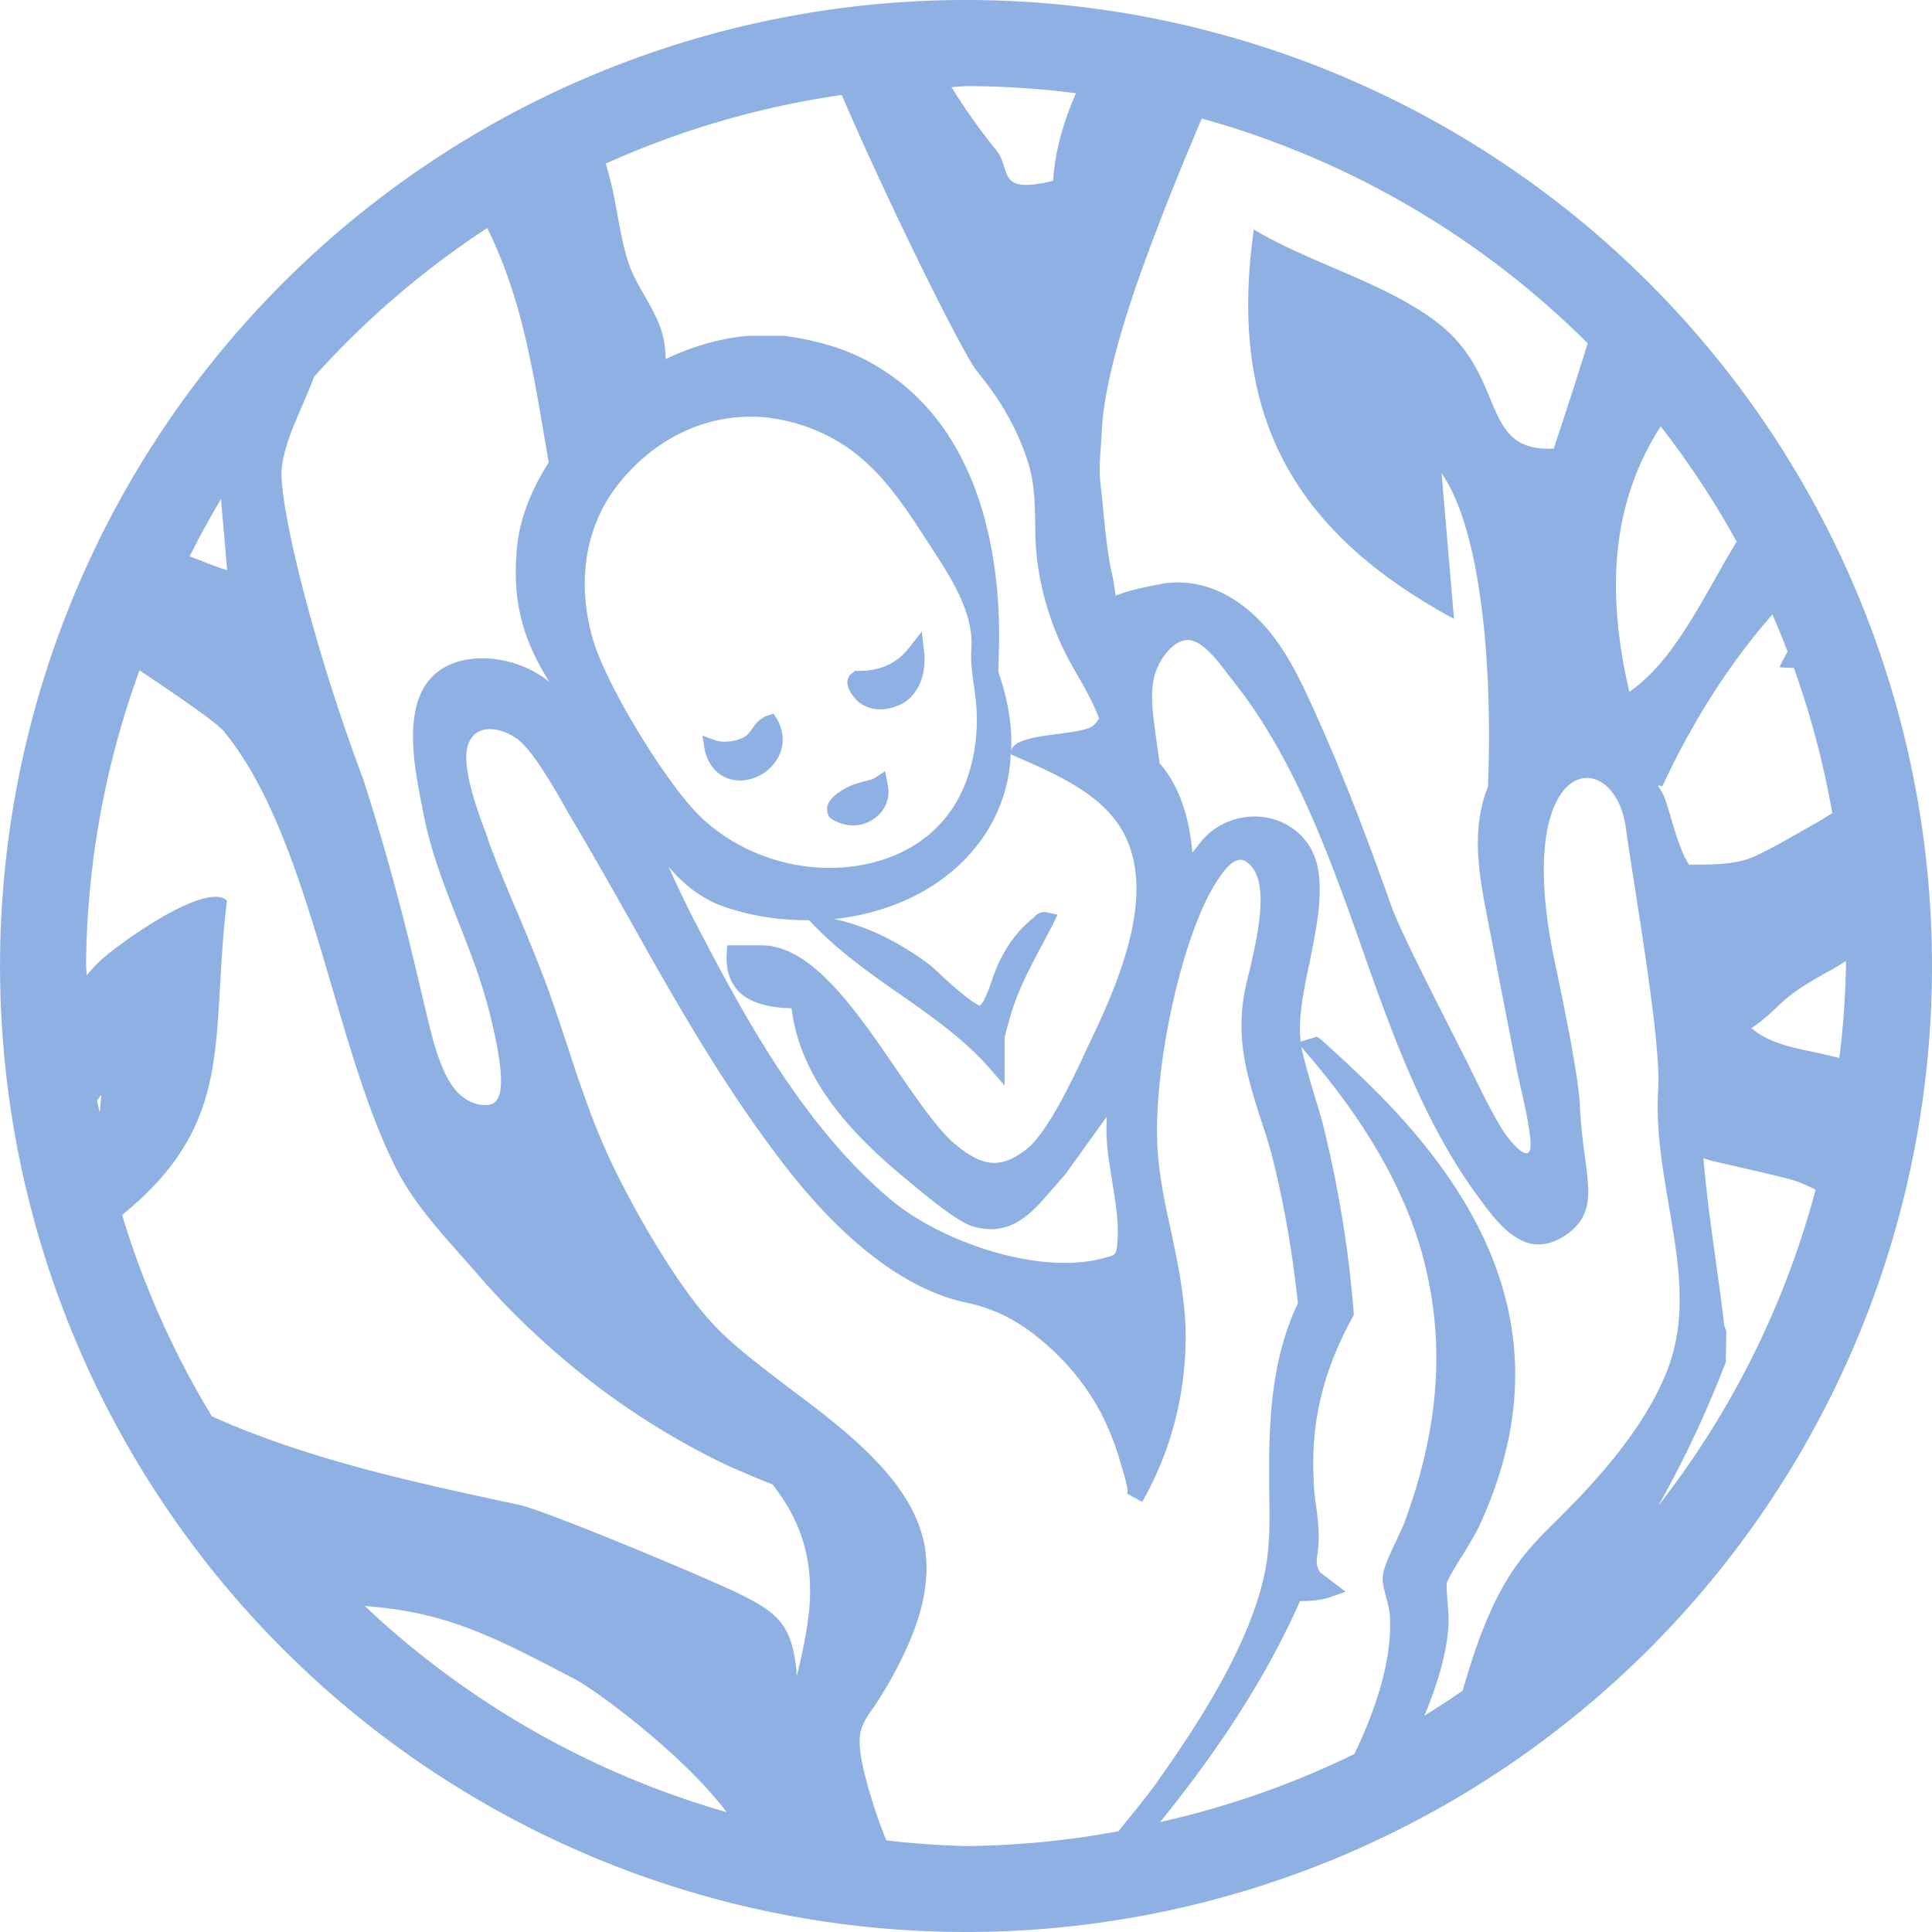
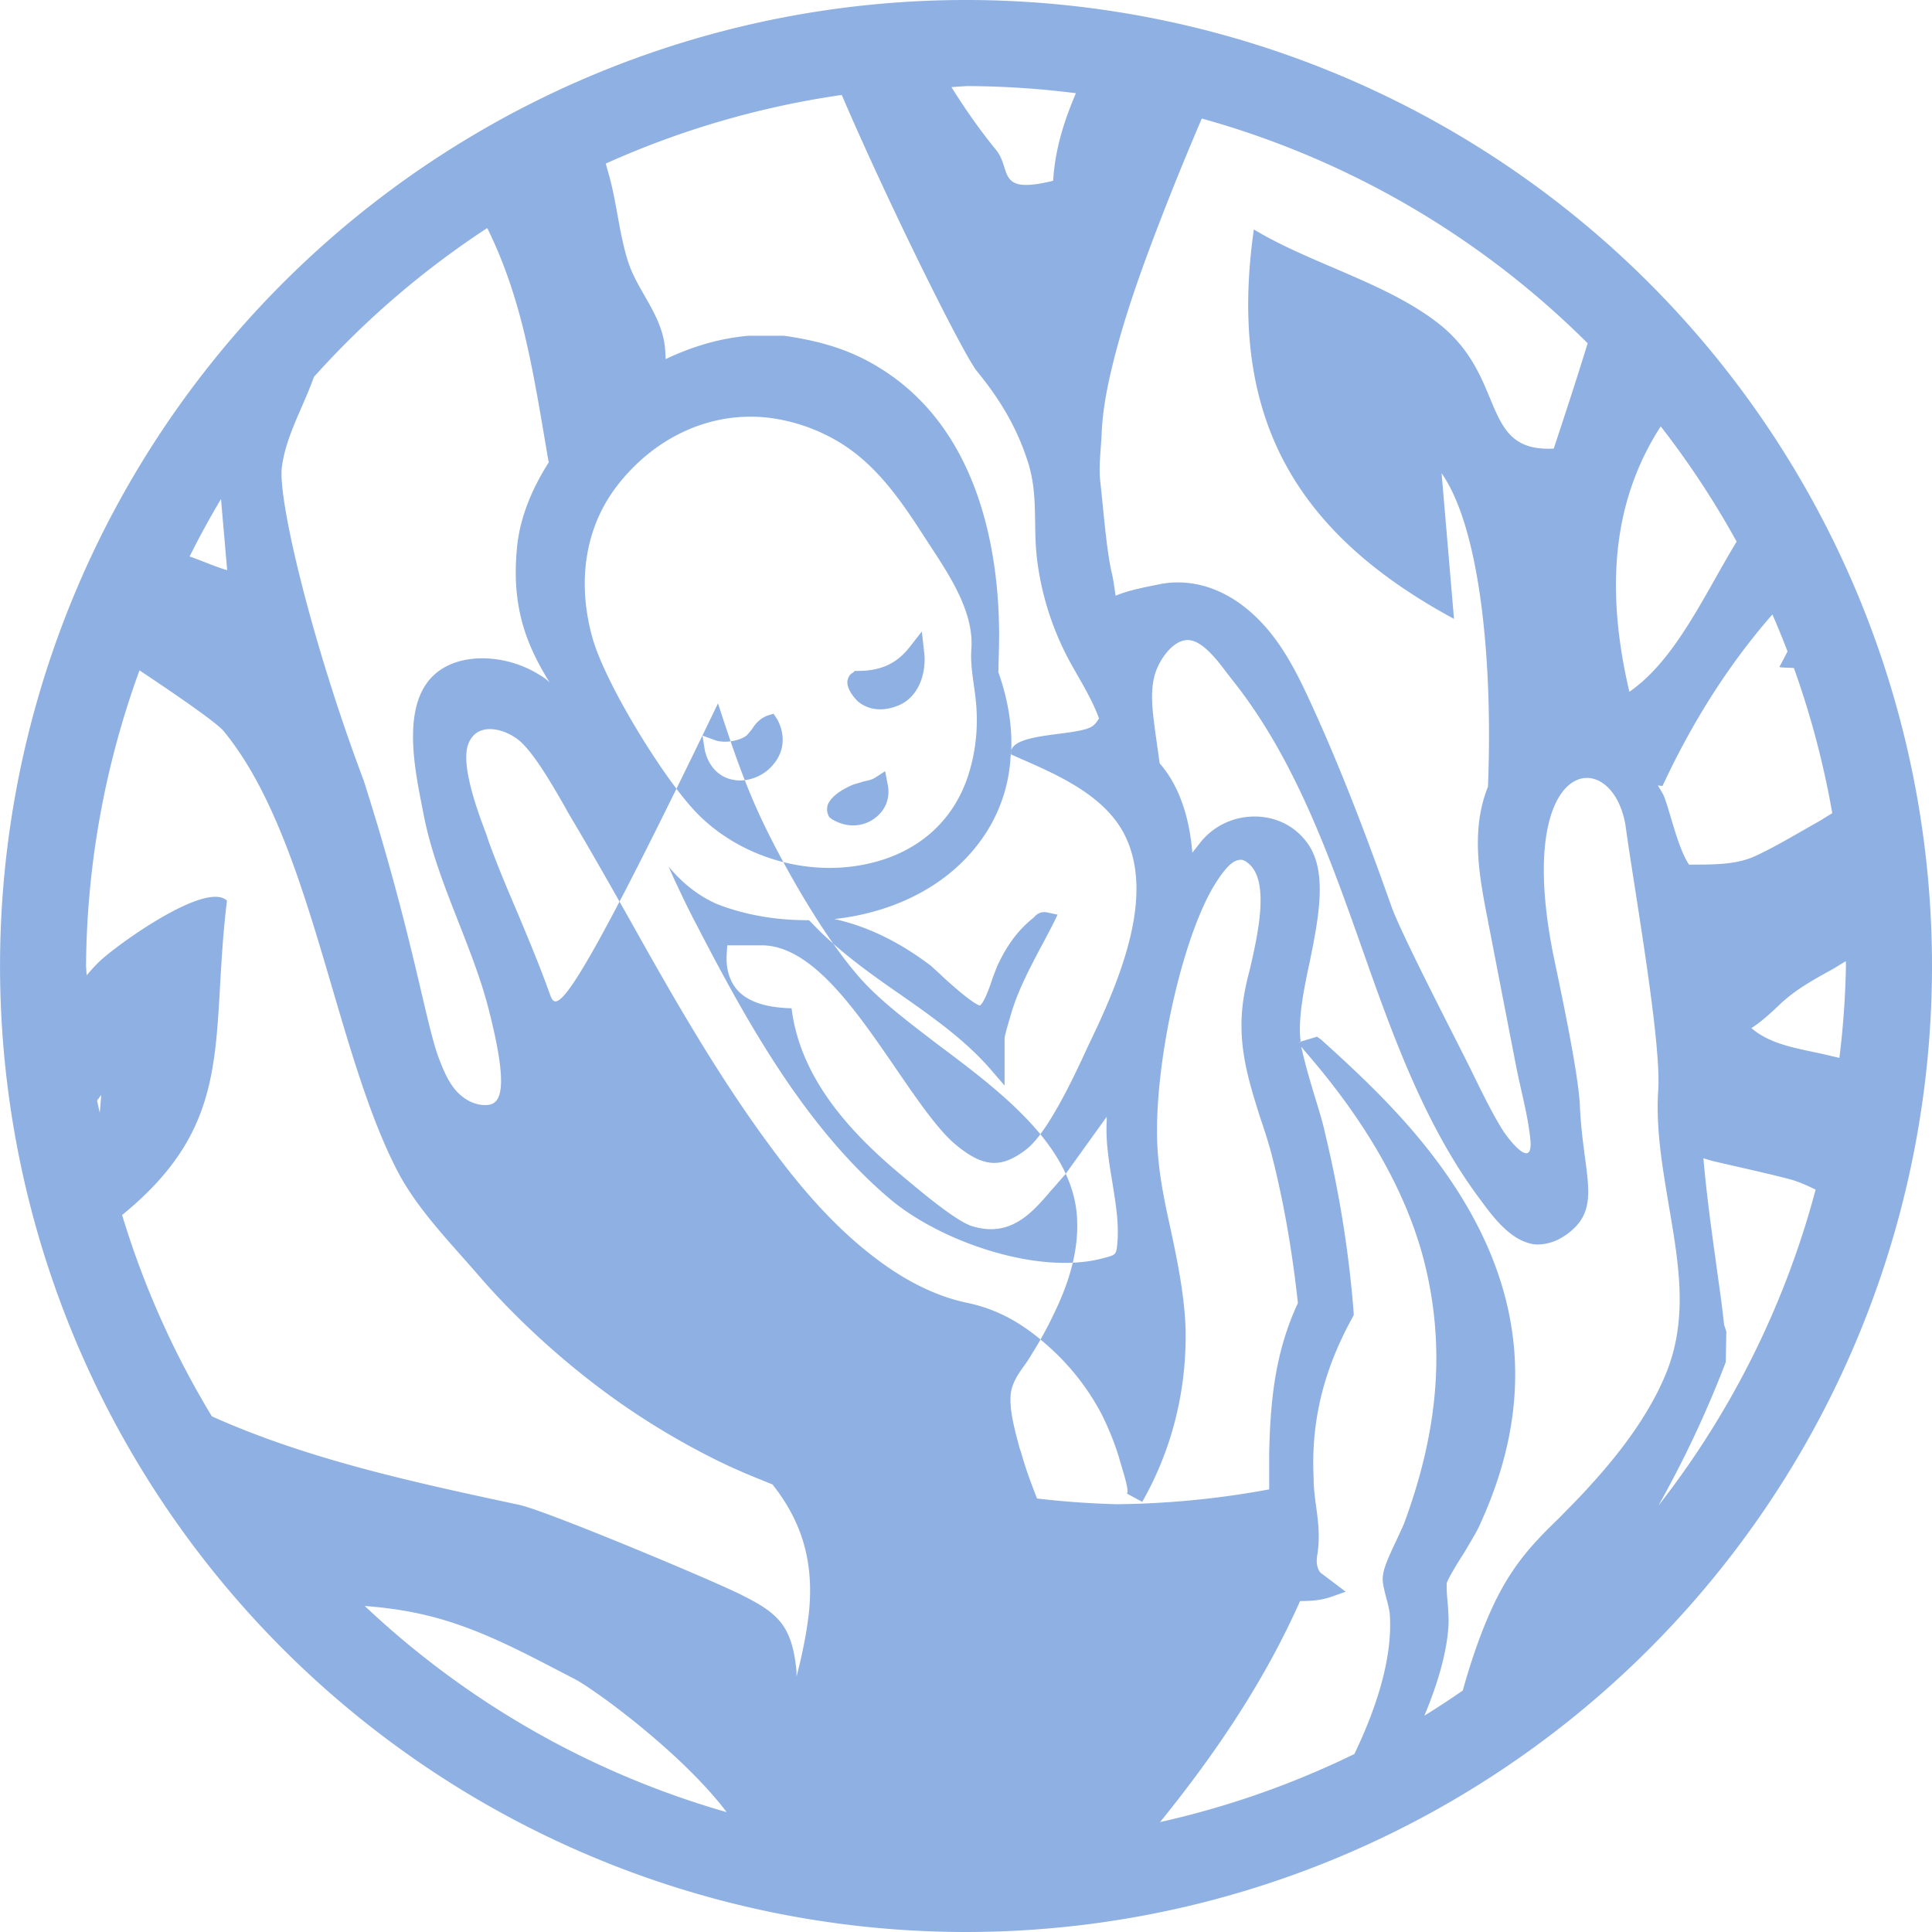
<svg xmlns="http://www.w3.org/2000/svg" width="47.625mm" height="47.625mm" viewBox="0 0 47.625 47.625" version="1.1" id="svg1">
  <defs id="defs1" />
  <g id="layer1" transform="translate(-42.333,-48.419)">
-     <path id="path315" style="fill:#8fb0e2;fill-opacity:1;fill-rule:evenodd;stroke:none;stroke-width:0;stroke-dasharray:none" d="m 66.146,48.419 a 23.813,23.813 0 0 0 -23.812,23.812 23.813,23.813 0 0 0 23.812,23.813 23.813,23.813 0 0 0 23.812,-23.813 23.813,23.813 0 0 0 -23.812,-23.812 z m 0,2.122 a 21.691,21.691 0 0 1 2.709,0.176 c -0.286,0.669 -0.513,1.37 -0.562,2.158 -1.417,0.351 -1.014,-0.27 -1.403,-0.756 -0.432,-0.529 -0.784,-1.043 -1.103,-1.552 a 21.691,21.691 0 0 1 0.359,-0.025 z m -3.063,0.219 c 1.181,2.75 3.002,6.407 3.333,6.81 0.573,0.701 0.989,1.395 1.261,2.253 0.254,0.809 0.12,1.572 0.22,2.386 0.112,0.902 0.398,1.784 0.843,2.583 0.241,0.433 0.519,0.877 0.684,1.336 -0.042,0.065 -0.082,0.131 -0.153,0.185 -0.354,0.269 -2.111,0.139 -2.014,0.705 1.042,0.457 2.33,0.972 2.83,2.045 0.668,1.432 -0.069,3.348 -0.875,5.022 l -0.083,0.175 c -0.333,0.729 -0.973,2.079 -1.487,2.484 -0.625,0.486 -1.071,0.459 -1.766,-0.121 -0.43,-0.365 -0.931,-1.094 -1.458,-1.863 -0.974,-1.418 -2.071,-3.038 -3.308,-3.038 h -0.849 l -0.013,0.189 c -0.028,0.392 0.069,0.702 0.277,0.931 0.306,0.324 0.821,0.419 1.321,0.432 0.222,1.823 1.597,3.2 2.793,4.186 0.847,0.716 1.39,1.107 1.667,1.188 0.945,0.284 1.473,-0.338 1.946,-0.892 0.112,-0.122 0.209,-0.243 0.334,-0.378 L 69.614,75.948 v 0.108 c -0.028,0.5 0.055,1 0.138,1.5 0.083,0.527 0.167,1.013 0.125,1.499 -0.028,0.297 -0.028,0.297 -0.347,0.378 -1.57,0.431 -3.975,-0.392 -5.227,-1.432 -2.112,-1.769 -3.572,-4.415 -4.781,-6.751 -0.18,-0.336 -0.374,-0.741 -0.583,-1.187 l -0.125,-0.284 c 0.334,0.405 0.737,0.729 1.209,0.932 0.667,0.257 1.417,0.391 2.195,0.391 h 0.056 l 0.278,0.282 c 0.598,0.581 1.293,1.08 1.959,1.539 0.792,0.554 1.599,1.121 2.224,1.837 l 0.362,0.419 v -1.161 c 0,-0.068 0.097,-0.392 0.125,-0.487 l 0.027,-0.095 c 0.167,-0.581 0.46,-1.135 0.737,-1.661 0.112,-0.203 0.208,-0.391 0.305,-0.579 l 0.112,-0.23 -0.25,-0.054 c -0.18,-0.041 -0.292,0.068 -0.334,0.122 -0.374,0.296 -0.654,0.66 -0.904,1.2 -0.027,0.068 -0.068,0.176 -0.11,0.284 -0.055,0.176 -0.208,0.621 -0.319,0.689 -0.182,-0.054 -0.682,-0.499 -0.904,-0.702 -0.125,-0.122 -0.237,-0.217 -0.292,-0.271 -0.778,-0.594 -1.584,-0.985 -2.391,-1.16 1.502,-0.162 2.96,-0.865 3.78,-2.188 0.347,-0.567 0.542,-1.202 0.569,-1.877 0.015,-0.068 0.015,-0.12 0.015,-0.189 0.013,-0.579 -0.098,-1.201 -0.32,-1.835 l 0.013,-0.526 c 0.056,-1.889 -0.264,-5.32 -2.932,-6.966 -0.667,-0.419 -1.403,-0.662 -2.363,-0.797 h -0.875 c -0.696,0.058 -1.391,0.263 -2.045,0.576 -0.004,-0.163 -0.014,-0.328 -0.047,-0.485 -0.152,-0.726 -0.67,-1.256 -0.884,-1.935 -0.198,-0.626 -0.267,-1.343 -0.431,-1.989 -0.035,-0.138 -0.077,-0.274 -0.113,-0.412 a 21.691,21.691 0 0 1 5.815,-1.691 z m 8.875,0.581 a 21.691,21.691 0 0 1 9.512,5.54 c -0.261,0.851 -0.543,1.707 -0.836,2.596 -1.806,0.095 -1.166,-1.687 -2.751,-3.011 -1.278,-1.053 -3.211,-1.526 -4.642,-2.391 -0.64,4.51 0.917,7.427 4.934,9.6 l -0.306,-3.591 c 0.959,1.37 1.266,4.681 1.143,7.729 -0.14,0.347 -0.217,0.724 -0.239,1.094 -0.047,0.735 0.094,1.468 0.235,2.192 0.232,1.202 0.465,2.404 0.699,3.606 0.115,0.592 0.291,1.203 0.35,1.802 0.069,0.711 -0.43,0.139 -0.659,-0.195 -0.277,-0.432 -0.556,-1.012 -0.807,-1.525 -0.316,-0.647 -1.706,-3.315 -1.957,-4.021 C 76.037,69.079 75.403,67.402 74.656,65.772 74.39,65.192 74.109,64.614 73.719,64.105 73.329,63.597 72.823,63.154 72.212,62.929 71.809,62.78 71.358,62.733 70.933,62.818 c -0.339,0.068 -0.784,0.15 -1.098,0.286 -0.032,-0.183 -0.047,-0.354 -0.093,-0.549 -0.136,-0.564 -0.217,-1.666 -0.284,-2.24 -0.047,-0.395 0.016,-0.828 0.032,-1.225 0.021,-0.469 0.098,-0.929 0.201,-1.389 0.307,-1.357 0.79,-2.679 1.293,-3.978 0.31,-0.8 0.637,-1.593 0.974,-2.383 z m -17.614,2.7 c 0.422,0.852 0.718,1.756 0.937,2.689 0.234,0.998 0.394,2.022 0.568,3.032 0.002,0.018 0.009,0.036 0.012,0.053 -0.427,0.672 -0.721,1.391 -0.785,2.119 -0.139,1.457 0.236,2.389 0.806,3.308 -0.083,-0.081 -0.18,-0.149 -0.277,-0.203 -0.681,-0.419 -1.571,-0.513 -2.195,-0.23 -1.325,0.599 -0.847,2.585 -0.636,3.679 0.32,1.666 1.19,3.183 1.608,4.822 0.497,1.942 0.301,2.311 -0.018,2.346 -0.304,0.032 -0.605,-0.135 -0.801,-0.365 -0.196,-0.23 -0.308,-0.515 -0.415,-0.794 -0.322,-0.848 -0.654,-3.094 -1.85,-6.839 -1.279,-3.396 -2.121,-6.927 -2.017,-7.723 0.099,-0.764 0.508,-1.439 0.792,-2.227 a 21.691,21.691 0 0 1 4.27,-3.667 z m 6.628,4.652 c 0.193,0.007 0.388,0.029 0.585,0.067 0.675,0.129 1.321,0.413 1.859,0.832 0.731,0.57 1.246,1.351 1.743,2.121 0.506,0.781 1.189,1.737 1.119,2.7 -0.034,0.469 0.084,0.92 0.12,1.39 0.041,0.527 -0.005,1.049 -0.147,1.56 -0.334,1.229 -1.236,2.066 -2.529,2.349 -1.585,0.351 -3.336,-0.23 -4.365,-1.418 -0.805,-0.918 -2.112,-3.064 -2.417,-4.144 -0.366,-1.29 -0.234,-2.673 0.611,-3.764 0.831,-1.073 2.07,-1.743 3.421,-1.692 z m 22.299,0.236 a 21.691,21.691 0 0 1 1.871,2.841 c -0.805,1.325 -1.503,2.912 -2.644,3.702 -0.677,-2.879 -0.263,-4.935 0.773,-6.543 z m -35.49,1.794 0.152,1.752 C 47.592,62.372 47.323,62.246 47.007,62.136 a 21.691,21.691 0 0 1 0.773,-1.414 z m 38.243,2.843 a 21.691,21.691 0 0 1 0.373,0.912 l -0.202,0.386 c 0.123,0.018 0.238,0.011 0.359,0.023 a 21.691,21.691 0 0 1 0.946,3.578 c -0.121,0.069 -0.234,0.148 -0.355,0.216 -0.508,0.284 -1.015,0.595 -1.543,0.84 -0.115,0.054 -0.236,0.093 -0.362,0.123 -0.403,0.095 -0.845,0.086 -1.271,0.089 -0.269,-0.398 -0.452,-1.247 -0.608,-1.661 -0.039,-0.103 -0.105,-0.194 -0.16,-0.29 l 0.114,0.011 c 0.71,-1.524 1.598,-2.958 2.708,-4.227 z m -20.967,0.42 -0.306,0.391 c -0.32,0.405 -0.709,0.581 -1.279,0.581 h -0.069 l -0.042,0.041 c -0.083,0.041 -0.125,0.121 -0.14,0.216 -0.013,0.216 0.208,0.446 0.265,0.5 0.152,0.122 0.333,0.189 0.541,0.189 0.139,0 0.277,-0.027 0.417,-0.081 0.555,-0.203 0.737,-0.851 0.667,-1.351 z m 6.615,0.217 c 0.319,0.041 0.666,0.486 0.888,0.783 l 0.125,0.162 c 1.53,1.903 2.391,4.293 3.211,6.615 0.765,2.174 1.57,4.429 2.946,6.252 0.334,0.459 0.765,1.013 1.335,1.08 0.292,0.013 0.583,-0.081 0.875,-0.324 0.765,-0.635 0.295,-1.432 0.225,-3.12 -0.042,-0.851 -0.543,-3.155 -0.64,-3.628 -1.023,-4.994 1.433,-5.267 1.766,-3.257 0.209,1.54 0.901,5.387 0.804,6.562 -0.056,0.944 0.111,1.89 0.264,2.808 0.236,1.391 0.472,2.713 -0.029,4.037 -0.347,0.905 -1.001,1.876 -1.918,2.875 -0.264,0.297 -0.514,0.54 -0.736,0.77 -0.611,0.594 -1.139,1.121 -1.625,2.134 -0.315,0.666 -0.561,1.389 -0.772,2.14 A 21.691,21.691 0 0 1 77.445,90.712 c 0.344,-0.825 0.548,-1.558 0.591,-2.182 0.013,-0.162 3.33e-4,-0.364 -0.014,-0.566 -0.013,-0.135 -0.027,-0.298 -0.027,-0.406 v -0.108 c 0.027,-0.108 0.264,-0.5 0.431,-0.757 0.152,-0.257 0.291,-0.486 0.361,-0.635 1.459,-3.132 1.139,-6.062 -0.974,-8.938 -0.889,-1.215 -1.973,-2.227 -2.918,-3.078 l -0.097,-0.068 -0.403,0.122 v 0.014 l -0.07,0.013 c 0,0 0.07,-0.013 0.07,-0.027 -0.07,-0.527 0.069,-1.256 0.222,-1.958 0.222,-1.094 0.444,-2.227 -0.042,-2.916 -0.292,-0.419 -0.75,-0.662 -1.279,-0.675 h -0.042 c -0.528,0 -1.028,0.243 -1.348,0.661 l -0.181,0.23 c -0.055,-0.662 -0.235,-1.553 -0.805,-2.201 l -0.112,-0.795 c -0.055,-0.446 -0.139,-0.959 0,-1.418 0.112,-0.365 0.473,-0.878 0.862,-0.824 z m -25.898,0.742 c 1.011,0.674 1.915,1.302 2.075,1.5 2.155,2.619 2.711,7.817 4.281,10.84 0.49,0.944 1.307,1.77 2,2.574 0.802,0.928 1.733,1.8 2.706,2.563 0.976,0.764 2.034,1.431 3.15,1.985 0.452,0.225 0.919,0.417 1.389,0.604 0.638,0.809 1.039,1.774 0.9,3.143 -0.058,0.533 -0.17,1.062 -0.305,1.59 -0.005,-0.056 0.001,-0.114 -0.006,-0.171 -0.045,-0.392 -0.116,-0.795 -0.351,-1.117 -0.241,-0.33 -0.624,-0.53 -0.993,-0.717 -0.675,-0.345 -4.828,-2.084 -5.491,-2.225 -2.509,-0.537 -5.19,-1.109 -7.573,-2.181 a 21.691,21.691 0 0 1 -2.213,-4.963 c 2.831,-2.308 2.164,-4.322 2.585,-7.75 -0.514,-0.485 -2.641,1.04 -3.114,1.472 -0.129,0.12 -0.238,0.244 -0.344,0.369 a 21.691,21.691 0 0 1 -0.016,-0.229 21.691,21.691 0 0 1 1.318,-7.288 z m 15.627,1.067 -0.167,0.054 c -0.194,0.081 -0.292,0.215 -0.361,0.324 -0.055,0.068 -0.097,0.122 -0.139,0.162 -0.182,0.135 -0.529,0.189 -0.751,0.121 l -0.333,-0.121 0.055,0.351 c 0.083,0.378 0.32,0.648 0.654,0.729 0.07,0.013 0.139,0.027 0.209,0.027 0.306,0 0.64,-0.149 0.847,-0.419 0.25,-0.311 0.279,-0.703 0.083,-1.081 z m -6.997,0.38 c 0.063,-3.33e-4 0.131,0.007 0.2,0.022 0.139,0.03 0.285,0.091 0.417,0.179 0.389,0.228 0.918,1.16 1.237,1.714 0.07,0.135 0.139,0.243 0.194,0.338 0.473,0.797 0.931,1.607 1.389,2.417 1.057,1.889 2.169,3.847 3.49,5.629 0.625,0.851 1.487,1.918 2.599,2.755 0.764,0.579 1.529,0.945 2.265,1.093 0.681,0.149 1.264,0.445 1.889,0.986 0.584,0.5 1.058,1.094 1.405,1.756 0.167,0.338 0.306,0.674 0.416,1.025 l 0.042,0.149 c 0.112,0.365 0.181,0.608 0.181,0.729 0,0.027 -0.014,0.041 -0.014,0.054 l 0.376,0.203 c 0.737,-1.296 1.097,-2.754 1.069,-4.253 -0.027,-0.824 -0.194,-1.646 -0.361,-2.43 -0.125,-0.567 -0.251,-1.148 -0.306,-1.728 -0.209,-1.822 0.473,-5.226 1.335,-6.723 0.25,-0.419 0.458,-0.661 0.639,-0.688 0.056,-0.013 0.125,-0.014 0.237,0.081 0.541,0.432 0.236,1.768 0.029,2.659 -0.056,0.203 -0.098,0.405 -0.125,0.554 -0.209,1.161 0.083,2.079 0.389,3.051 0.097,0.284 0.194,0.581 0.278,0.892 0.277,1.08 0.501,2.283 0.653,3.686 -0.541,1.161 -0.681,2.322 -0.708,3.726 v 0.865 c 0.013,0.675 0.027,1.364 -0.097,1.999 -0.362,1.822 -1.655,3.794 -2.739,5.318 -0.275,0.37 -0.581,0.74 -0.881,1.11 a 21.691,21.691 0 0 1 -3.754,0.366 21.691,21.691 0 0 1 -1.969,-0.141 c -0.143,-0.37 -0.284,-0.741 -0.387,-1.119 l -0.042,-0.121 c -0.11,-0.417 -0.249,-0.904 -0.222,-1.295 0.015,-0.27 0.167,-0.513 0.348,-0.756 0.056,-0.081 0.112,-0.162 0.167,-0.257 0.237,-0.378 0.417,-0.716 0.569,-1.04 0.404,-0.837 0.585,-1.579 0.556,-2.281 -0.069,-1.796 -1.863,-3.146 -3.433,-4.321 -0.653,-0.5 -1.278,-0.973 -1.737,-1.445 -0.875,-0.891 -1.931,-2.7 -2.557,-3.996 -0.473,-0.986 -0.792,-1.943 -1.126,-2.97 C 56.174,73.761 56.035,73.342 55.882,72.91 55.646,72.248 55.368,71.586 55.104,70.953 54.855,70.372 54.604,69.778 54.382,69.17 l -0.057,-0.175 c -0.236,-0.621 -0.666,-1.796 -0.429,-2.281 0.069,-0.149 0.18,-0.257 0.333,-0.297 0.052,-0.017 0.111,-0.025 0.175,-0.025 z m 9.749,1.037 -0.25,0.162 c -0.083,0.054 -0.181,0.068 -0.292,0.095 -0.083,0.027 -0.181,0.054 -0.264,0.081 -0.056,0.027 -0.514,0.216 -0.612,0.5 -0.027,0.108 -0.013,0.203 0.042,0.297 l 0.07,0.053 c 0.167,0.095 0.333,0.149 0.514,0.149 0.18,0 0.361,-0.054 0.515,-0.162 0.291,-0.203 0.416,-0.527 0.333,-0.878 z m 23.681,4.683 a 21.691,21.691 0 0 1 0.003,0.12 21.691,21.691 0 0 1 -0.162,2.265 c -0.076,-0.019 -0.152,-0.035 -0.228,-0.053 -0.611,-0.153 -1.292,-0.219 -1.805,-0.576 -0.047,-0.033 -0.092,-0.071 -0.138,-0.104 0.26,-0.167 0.499,-0.392 0.7,-0.583 0.39,-0.371 0.828,-0.607 1.297,-0.868 0.113,-0.063 0.22,-0.135 0.332,-0.2 z m -13.425,2.109 0.112,0.135 c 1.5,1.727 2.488,3.47 2.919,5.158 0.514,2.038 0.374,4.077 -0.473,6.399 -0.042,0.122 -0.125,0.284 -0.209,0.473 -0.194,0.405 -0.319,0.689 -0.334,0.878 -0.027,0.135 0.028,0.324 0.083,0.554 0.042,0.135 0.07,0.282 0.083,0.363 0.093,1.188 -0.411,2.515 -0.87,3.475 a 21.691,21.691 0 0 1 -4.79,1.678 c 1.36,-1.679 2.58,-3.482 3.45,-5.448 0.25,0 0.514,-0.013 0.778,-0.108 l 0.348,-0.122 -0.625,-0.472 c -0.097,-0.122 -0.097,-0.284 -0.083,-0.392 0.083,-0.473 0.028,-0.878 -0.028,-1.283 -0.027,-0.203 -0.055,-0.419 -0.055,-0.648 -0.069,-1.39 0.237,-2.659 0.959,-3.969 l 0.028,-0.054 v -0.054 c -0.112,-1.457 -0.347,-2.943 -0.708,-4.442 -0.07,-0.324 -0.182,-0.661 -0.279,-0.986 -0.11,-0.363 -0.222,-0.755 -0.306,-1.134 z m -29.58,1.192 -0.037,0.436 a 21.691,21.691 0 0 1 -0.066,-0.303 c 0.036,-0.043 0.067,-0.092 0.103,-0.134 z m 39.494,1.559 c 0.08,0.023 0.158,0.049 0.238,0.069 0.619,0.146 1.244,0.279 1.859,0.438 0.24,0.062 0.455,0.161 0.669,0.265 a 21.691,21.691 0 0 1 -3.874,7.789 c 0.576,-1.033 1.132,-2.161 1.659,-3.536 l 0.014,-0.757 -0.055,-0.162 c -0.055,-0.54 -0.139,-1.067 -0.209,-1.606 -0.119,-0.847 -0.229,-1.673 -0.301,-2.501 z M 51.325,88.007 c 0.499,0.039 0.996,0.106 1.486,0.222 1.339,0.316 2.478,0.956 3.683,1.576 0.477,0.246 2.642,1.815 3.752,3.285 a 21.691,21.691 0 0 1 -8.922,-5.083 z" />
+     <path id="path315" style="fill:#8fb0e2;fill-opacity:1;fill-rule:evenodd;stroke:none;stroke-width:0;stroke-dasharray:none" d="m 66.146,48.419 a 23.813,23.813 0 0 0 -23.812,23.812 23.813,23.813 0 0 0 23.812,23.813 23.813,23.813 0 0 0 23.812,-23.813 23.813,23.813 0 0 0 -23.812,-23.812 z m 0,2.122 a 21.691,21.691 0 0 1 2.709,0.176 c -0.286,0.669 -0.513,1.37 -0.562,2.158 -1.417,0.351 -1.014,-0.27 -1.403,-0.756 -0.432,-0.529 -0.784,-1.043 -1.103,-1.552 a 21.691,21.691 0 0 1 0.359,-0.025 z m -3.063,0.219 c 1.181,2.75 3.002,6.407 3.333,6.81 0.573,0.701 0.989,1.395 1.261,2.253 0.254,0.809 0.12,1.572 0.22,2.386 0.112,0.902 0.398,1.784 0.843,2.583 0.241,0.433 0.519,0.877 0.684,1.336 -0.042,0.065 -0.082,0.131 -0.153,0.185 -0.354,0.269 -2.111,0.139 -2.014,0.705 1.042,0.457 2.33,0.972 2.83,2.045 0.668,1.432 -0.069,3.348 -0.875,5.022 l -0.083,0.175 c -0.333,0.729 -0.973,2.079 -1.487,2.484 -0.625,0.486 -1.071,0.459 -1.766,-0.121 -0.43,-0.365 -0.931,-1.094 -1.458,-1.863 -0.974,-1.418 -2.071,-3.038 -3.308,-3.038 h -0.849 l -0.013,0.189 c -0.028,0.392 0.069,0.702 0.277,0.931 0.306,0.324 0.821,0.419 1.321,0.432 0.222,1.823 1.597,3.2 2.793,4.186 0.847,0.716 1.39,1.107 1.667,1.188 0.945,0.284 1.473,-0.338 1.946,-0.892 0.112,-0.122 0.209,-0.243 0.334,-0.378 L 69.614,75.948 v 0.108 c -0.028,0.5 0.055,1 0.138,1.5 0.083,0.527 0.167,1.013 0.125,1.499 -0.028,0.297 -0.028,0.297 -0.347,0.378 -1.57,0.431 -3.975,-0.392 -5.227,-1.432 -2.112,-1.769 -3.572,-4.415 -4.781,-6.751 -0.18,-0.336 -0.374,-0.741 -0.583,-1.187 l -0.125,-0.284 c 0.334,0.405 0.737,0.729 1.209,0.932 0.667,0.257 1.417,0.391 2.195,0.391 h 0.056 l 0.278,0.282 c 0.598,0.581 1.293,1.08 1.959,1.539 0.792,0.554 1.599,1.121 2.224,1.837 l 0.362,0.419 v -1.161 c 0,-0.068 0.097,-0.392 0.125,-0.487 l 0.027,-0.095 c 0.167,-0.581 0.46,-1.135 0.737,-1.661 0.112,-0.203 0.208,-0.391 0.305,-0.579 l 0.112,-0.23 -0.25,-0.054 c -0.18,-0.041 -0.292,0.068 -0.334,0.122 -0.374,0.296 -0.654,0.66 -0.904,1.2 -0.027,0.068 -0.068,0.176 -0.11,0.284 -0.055,0.176 -0.208,0.621 -0.319,0.689 -0.182,-0.054 -0.682,-0.499 -0.904,-0.702 -0.125,-0.122 -0.237,-0.217 -0.292,-0.271 -0.778,-0.594 -1.584,-0.985 -2.391,-1.16 1.502,-0.162 2.96,-0.865 3.78,-2.188 0.347,-0.567 0.542,-1.202 0.569,-1.877 0.015,-0.068 0.015,-0.12 0.015,-0.189 0.013,-0.579 -0.098,-1.201 -0.32,-1.835 l 0.013,-0.526 c 0.056,-1.889 -0.264,-5.32 -2.932,-6.966 -0.667,-0.419 -1.403,-0.662 -2.363,-0.797 h -0.875 c -0.696,0.058 -1.391,0.263 -2.045,0.576 -0.004,-0.163 -0.014,-0.328 -0.047,-0.485 -0.152,-0.726 -0.67,-1.256 -0.884,-1.935 -0.198,-0.626 -0.267,-1.343 -0.431,-1.989 -0.035,-0.138 -0.077,-0.274 -0.113,-0.412 a 21.691,21.691 0 0 1 5.815,-1.691 z m 8.875,0.581 a 21.691,21.691 0 0 1 9.512,5.54 c -0.261,0.851 -0.543,1.707 -0.836,2.596 -1.806,0.095 -1.166,-1.687 -2.751,-3.011 -1.278,-1.053 -3.211,-1.526 -4.642,-2.391 -0.64,4.51 0.917,7.427 4.934,9.6 l -0.306,-3.591 c 0.959,1.37 1.266,4.681 1.143,7.729 -0.14,0.347 -0.217,0.724 -0.239,1.094 -0.047,0.735 0.094,1.468 0.235,2.192 0.232,1.202 0.465,2.404 0.699,3.606 0.115,0.592 0.291,1.203 0.35,1.802 0.069,0.711 -0.43,0.139 -0.659,-0.195 -0.277,-0.432 -0.556,-1.012 -0.807,-1.525 -0.316,-0.647 -1.706,-3.315 -1.957,-4.021 C 76.037,69.079 75.403,67.402 74.656,65.772 74.39,65.192 74.109,64.614 73.719,64.105 73.329,63.597 72.823,63.154 72.212,62.929 71.809,62.78 71.358,62.733 70.933,62.818 c -0.339,0.068 -0.784,0.15 -1.098,0.286 -0.032,-0.183 -0.047,-0.354 -0.093,-0.549 -0.136,-0.564 -0.217,-1.666 -0.284,-2.24 -0.047,-0.395 0.016,-0.828 0.032,-1.225 0.021,-0.469 0.098,-0.929 0.201,-1.389 0.307,-1.357 0.79,-2.679 1.293,-3.978 0.31,-0.8 0.637,-1.593 0.974,-2.383 z m -17.614,2.7 c 0.422,0.852 0.718,1.756 0.937,2.689 0.234,0.998 0.394,2.022 0.568,3.032 0.002,0.018 0.009,0.036 0.012,0.053 -0.427,0.672 -0.721,1.391 -0.785,2.119 -0.139,1.457 0.236,2.389 0.806,3.308 -0.083,-0.081 -0.18,-0.149 -0.277,-0.203 -0.681,-0.419 -1.571,-0.513 -2.195,-0.23 -1.325,0.599 -0.847,2.585 -0.636,3.679 0.32,1.666 1.19,3.183 1.608,4.822 0.497,1.942 0.301,2.311 -0.018,2.346 -0.304,0.032 -0.605,-0.135 -0.801,-0.365 -0.196,-0.23 -0.308,-0.515 -0.415,-0.794 -0.322,-0.848 -0.654,-3.094 -1.85,-6.839 -1.279,-3.396 -2.121,-6.927 -2.017,-7.723 0.099,-0.764 0.508,-1.439 0.792,-2.227 a 21.691,21.691 0 0 1 4.27,-3.667 z m 6.628,4.652 c 0.193,0.007 0.388,0.029 0.585,0.067 0.675,0.129 1.321,0.413 1.859,0.832 0.731,0.57 1.246,1.351 1.743,2.121 0.506,0.781 1.189,1.737 1.119,2.7 -0.034,0.469 0.084,0.92 0.12,1.39 0.041,0.527 -0.005,1.049 -0.147,1.56 -0.334,1.229 -1.236,2.066 -2.529,2.349 -1.585,0.351 -3.336,-0.23 -4.365,-1.418 -0.805,-0.918 -2.112,-3.064 -2.417,-4.144 -0.366,-1.29 -0.234,-2.673 0.611,-3.764 0.831,-1.073 2.07,-1.743 3.421,-1.692 z m 22.299,0.236 a 21.691,21.691 0 0 1 1.871,2.841 c -0.805,1.325 -1.503,2.912 -2.644,3.702 -0.677,-2.879 -0.263,-4.935 0.773,-6.543 z m -35.49,1.794 0.152,1.752 C 47.592,62.372 47.323,62.246 47.007,62.136 a 21.691,21.691 0 0 1 0.773,-1.414 z m 38.243,2.843 a 21.691,21.691 0 0 1 0.373,0.912 l -0.202,0.386 c 0.123,0.018 0.238,0.011 0.359,0.023 a 21.691,21.691 0 0 1 0.946,3.578 c -0.121,0.069 -0.234,0.148 -0.355,0.216 -0.508,0.284 -1.015,0.595 -1.543,0.84 -0.115,0.054 -0.236,0.093 -0.362,0.123 -0.403,0.095 -0.845,0.086 -1.271,0.089 -0.269,-0.398 -0.452,-1.247 -0.608,-1.661 -0.039,-0.103 -0.105,-0.194 -0.16,-0.29 l 0.114,0.011 c 0.71,-1.524 1.598,-2.958 2.708,-4.227 z m -20.967,0.42 -0.306,0.391 c -0.32,0.405 -0.709,0.581 -1.279,0.581 h -0.069 l -0.042,0.041 c -0.083,0.041 -0.125,0.121 -0.14,0.216 -0.013,0.216 0.208,0.446 0.265,0.5 0.152,0.122 0.333,0.189 0.541,0.189 0.139,0 0.277,-0.027 0.417,-0.081 0.555,-0.203 0.737,-0.851 0.667,-1.351 z m 6.615,0.217 c 0.319,0.041 0.666,0.486 0.888,0.783 l 0.125,0.162 c 1.53,1.903 2.391,4.293 3.211,6.615 0.765,2.174 1.57,4.429 2.946,6.252 0.334,0.459 0.765,1.013 1.335,1.08 0.292,0.013 0.583,-0.081 0.875,-0.324 0.765,-0.635 0.295,-1.432 0.225,-3.12 -0.042,-0.851 -0.543,-3.155 -0.64,-3.628 -1.023,-4.994 1.433,-5.267 1.766,-3.257 0.209,1.54 0.901,5.387 0.804,6.562 -0.056,0.944 0.111,1.89 0.264,2.808 0.236,1.391 0.472,2.713 -0.029,4.037 -0.347,0.905 -1.001,1.876 -1.918,2.875 -0.264,0.297 -0.514,0.54 -0.736,0.77 -0.611,0.594 -1.139,1.121 -1.625,2.134 -0.315,0.666 -0.561,1.389 -0.772,2.14 A 21.691,21.691 0 0 1 77.445,90.712 c 0.344,-0.825 0.548,-1.558 0.591,-2.182 0.013,-0.162 3.33e-4,-0.364 -0.014,-0.566 -0.013,-0.135 -0.027,-0.298 -0.027,-0.406 v -0.108 c 0.027,-0.108 0.264,-0.5 0.431,-0.757 0.152,-0.257 0.291,-0.486 0.361,-0.635 1.459,-3.132 1.139,-6.062 -0.974,-8.938 -0.889,-1.215 -1.973,-2.227 -2.918,-3.078 l -0.097,-0.068 -0.403,0.122 v 0.014 l -0.07,0.013 c 0,0 0.07,-0.013 0.07,-0.027 -0.07,-0.527 0.069,-1.256 0.222,-1.958 0.222,-1.094 0.444,-2.227 -0.042,-2.916 -0.292,-0.419 -0.75,-0.662 -1.279,-0.675 h -0.042 c -0.528,0 -1.028,0.243 -1.348,0.661 l -0.181,0.23 c -0.055,-0.662 -0.235,-1.553 -0.805,-2.201 l -0.112,-0.795 c -0.055,-0.446 -0.139,-0.959 0,-1.418 0.112,-0.365 0.473,-0.878 0.862,-0.824 z m -25.898,0.742 c 1.011,0.674 1.915,1.302 2.075,1.5 2.155,2.619 2.711,7.817 4.281,10.84 0.49,0.944 1.307,1.77 2,2.574 0.802,0.928 1.733,1.8 2.706,2.563 0.976,0.764 2.034,1.431 3.15,1.985 0.452,0.225 0.919,0.417 1.389,0.604 0.638,0.809 1.039,1.774 0.9,3.143 -0.058,0.533 -0.17,1.062 -0.305,1.59 -0.005,-0.056 0.001,-0.114 -0.006,-0.171 -0.045,-0.392 -0.116,-0.795 -0.351,-1.117 -0.241,-0.33 -0.624,-0.53 -0.993,-0.717 -0.675,-0.345 -4.828,-2.084 -5.491,-2.225 -2.509,-0.537 -5.19,-1.109 -7.573,-2.181 a 21.691,21.691 0 0 1 -2.213,-4.963 c 2.831,-2.308 2.164,-4.322 2.585,-7.75 -0.514,-0.485 -2.641,1.04 -3.114,1.472 -0.129,0.12 -0.238,0.244 -0.344,0.369 a 21.691,21.691 0 0 1 -0.016,-0.229 21.691,21.691 0 0 1 1.318,-7.288 z m 15.627,1.067 -0.167,0.054 c -0.194,0.081 -0.292,0.215 -0.361,0.324 -0.055,0.068 -0.097,0.122 -0.139,0.162 -0.182,0.135 -0.529,0.189 -0.751,0.121 l -0.333,-0.121 0.055,0.351 c 0.083,0.378 0.32,0.648 0.654,0.729 0.07,0.013 0.139,0.027 0.209,0.027 0.306,0 0.64,-0.149 0.847,-0.419 0.25,-0.311 0.279,-0.703 0.083,-1.081 z m -6.997,0.38 c 0.063,-3.33e-4 0.131,0.007 0.2,0.022 0.139,0.03 0.285,0.091 0.417,0.179 0.389,0.228 0.918,1.16 1.237,1.714 0.07,0.135 0.139,0.243 0.194,0.338 0.473,0.797 0.931,1.607 1.389,2.417 1.057,1.889 2.169,3.847 3.49,5.629 0.625,0.851 1.487,1.918 2.599,2.755 0.764,0.579 1.529,0.945 2.265,1.093 0.681,0.149 1.264,0.445 1.889,0.986 0.584,0.5 1.058,1.094 1.405,1.756 0.167,0.338 0.306,0.674 0.416,1.025 l 0.042,0.149 c 0.112,0.365 0.181,0.608 0.181,0.729 0,0.027 -0.014,0.041 -0.014,0.054 l 0.376,0.203 c 0.737,-1.296 1.097,-2.754 1.069,-4.253 -0.027,-0.824 -0.194,-1.646 -0.361,-2.43 -0.125,-0.567 -0.251,-1.148 -0.306,-1.728 -0.209,-1.822 0.473,-5.226 1.335,-6.723 0.25,-0.419 0.458,-0.661 0.639,-0.688 0.056,-0.013 0.125,-0.014 0.237,0.081 0.541,0.432 0.236,1.768 0.029,2.659 -0.056,0.203 -0.098,0.405 -0.125,0.554 -0.209,1.161 0.083,2.079 0.389,3.051 0.097,0.284 0.194,0.581 0.278,0.892 0.277,1.08 0.501,2.283 0.653,3.686 -0.541,1.161 -0.681,2.322 -0.708,3.726 v 0.865 a 21.691,21.691 0 0 1 -3.754,0.366 21.691,21.691 0 0 1 -1.969,-0.141 c -0.143,-0.37 -0.284,-0.741 -0.387,-1.119 l -0.042,-0.121 c -0.11,-0.417 -0.249,-0.904 -0.222,-1.295 0.015,-0.27 0.167,-0.513 0.348,-0.756 0.056,-0.081 0.112,-0.162 0.167,-0.257 0.237,-0.378 0.417,-0.716 0.569,-1.04 0.404,-0.837 0.585,-1.579 0.556,-2.281 -0.069,-1.796 -1.863,-3.146 -3.433,-4.321 -0.653,-0.5 -1.278,-0.973 -1.737,-1.445 -0.875,-0.891 -1.931,-2.7 -2.557,-3.996 -0.473,-0.986 -0.792,-1.943 -1.126,-2.97 C 56.174,73.761 56.035,73.342 55.882,72.91 55.646,72.248 55.368,71.586 55.104,70.953 54.855,70.372 54.604,69.778 54.382,69.17 l -0.057,-0.175 c -0.236,-0.621 -0.666,-1.796 -0.429,-2.281 0.069,-0.149 0.18,-0.257 0.333,-0.297 0.052,-0.017 0.111,-0.025 0.175,-0.025 z m 9.749,1.037 -0.25,0.162 c -0.083,0.054 -0.181,0.068 -0.292,0.095 -0.083,0.027 -0.181,0.054 -0.264,0.081 -0.056,0.027 -0.514,0.216 -0.612,0.5 -0.027,0.108 -0.013,0.203 0.042,0.297 l 0.07,0.053 c 0.167,0.095 0.333,0.149 0.514,0.149 0.18,0 0.361,-0.054 0.515,-0.162 0.291,-0.203 0.416,-0.527 0.333,-0.878 z m 23.681,4.683 a 21.691,21.691 0 0 1 0.003,0.12 21.691,21.691 0 0 1 -0.162,2.265 c -0.076,-0.019 -0.152,-0.035 -0.228,-0.053 -0.611,-0.153 -1.292,-0.219 -1.805,-0.576 -0.047,-0.033 -0.092,-0.071 -0.138,-0.104 0.26,-0.167 0.499,-0.392 0.7,-0.583 0.39,-0.371 0.828,-0.607 1.297,-0.868 0.113,-0.063 0.22,-0.135 0.332,-0.2 z m -13.425,2.109 0.112,0.135 c 1.5,1.727 2.488,3.47 2.919,5.158 0.514,2.038 0.374,4.077 -0.473,6.399 -0.042,0.122 -0.125,0.284 -0.209,0.473 -0.194,0.405 -0.319,0.689 -0.334,0.878 -0.027,0.135 0.028,0.324 0.083,0.554 0.042,0.135 0.07,0.282 0.083,0.363 0.093,1.188 -0.411,2.515 -0.87,3.475 a 21.691,21.691 0 0 1 -4.79,1.678 c 1.36,-1.679 2.58,-3.482 3.45,-5.448 0.25,0 0.514,-0.013 0.778,-0.108 l 0.348,-0.122 -0.625,-0.472 c -0.097,-0.122 -0.097,-0.284 -0.083,-0.392 0.083,-0.473 0.028,-0.878 -0.028,-1.283 -0.027,-0.203 -0.055,-0.419 -0.055,-0.648 -0.069,-1.39 0.237,-2.659 0.959,-3.969 l 0.028,-0.054 v -0.054 c -0.112,-1.457 -0.347,-2.943 -0.708,-4.442 -0.07,-0.324 -0.182,-0.661 -0.279,-0.986 -0.11,-0.363 -0.222,-0.755 -0.306,-1.134 z m -29.58,1.192 -0.037,0.436 a 21.691,21.691 0 0 1 -0.066,-0.303 c 0.036,-0.043 0.067,-0.092 0.103,-0.134 z m 39.494,1.559 c 0.08,0.023 0.158,0.049 0.238,0.069 0.619,0.146 1.244,0.279 1.859,0.438 0.24,0.062 0.455,0.161 0.669,0.265 a 21.691,21.691 0 0 1 -3.874,7.789 c 0.576,-1.033 1.132,-2.161 1.659,-3.536 l 0.014,-0.757 -0.055,-0.162 c -0.055,-0.54 -0.139,-1.067 -0.209,-1.606 -0.119,-0.847 -0.229,-1.673 -0.301,-2.501 z M 51.325,88.007 c 0.499,0.039 0.996,0.106 1.486,0.222 1.339,0.316 2.478,0.956 3.683,1.576 0.477,0.246 2.642,1.815 3.752,3.285 a 21.691,21.691 0 0 1 -8.922,-5.083 z" />
  </g>
</svg>